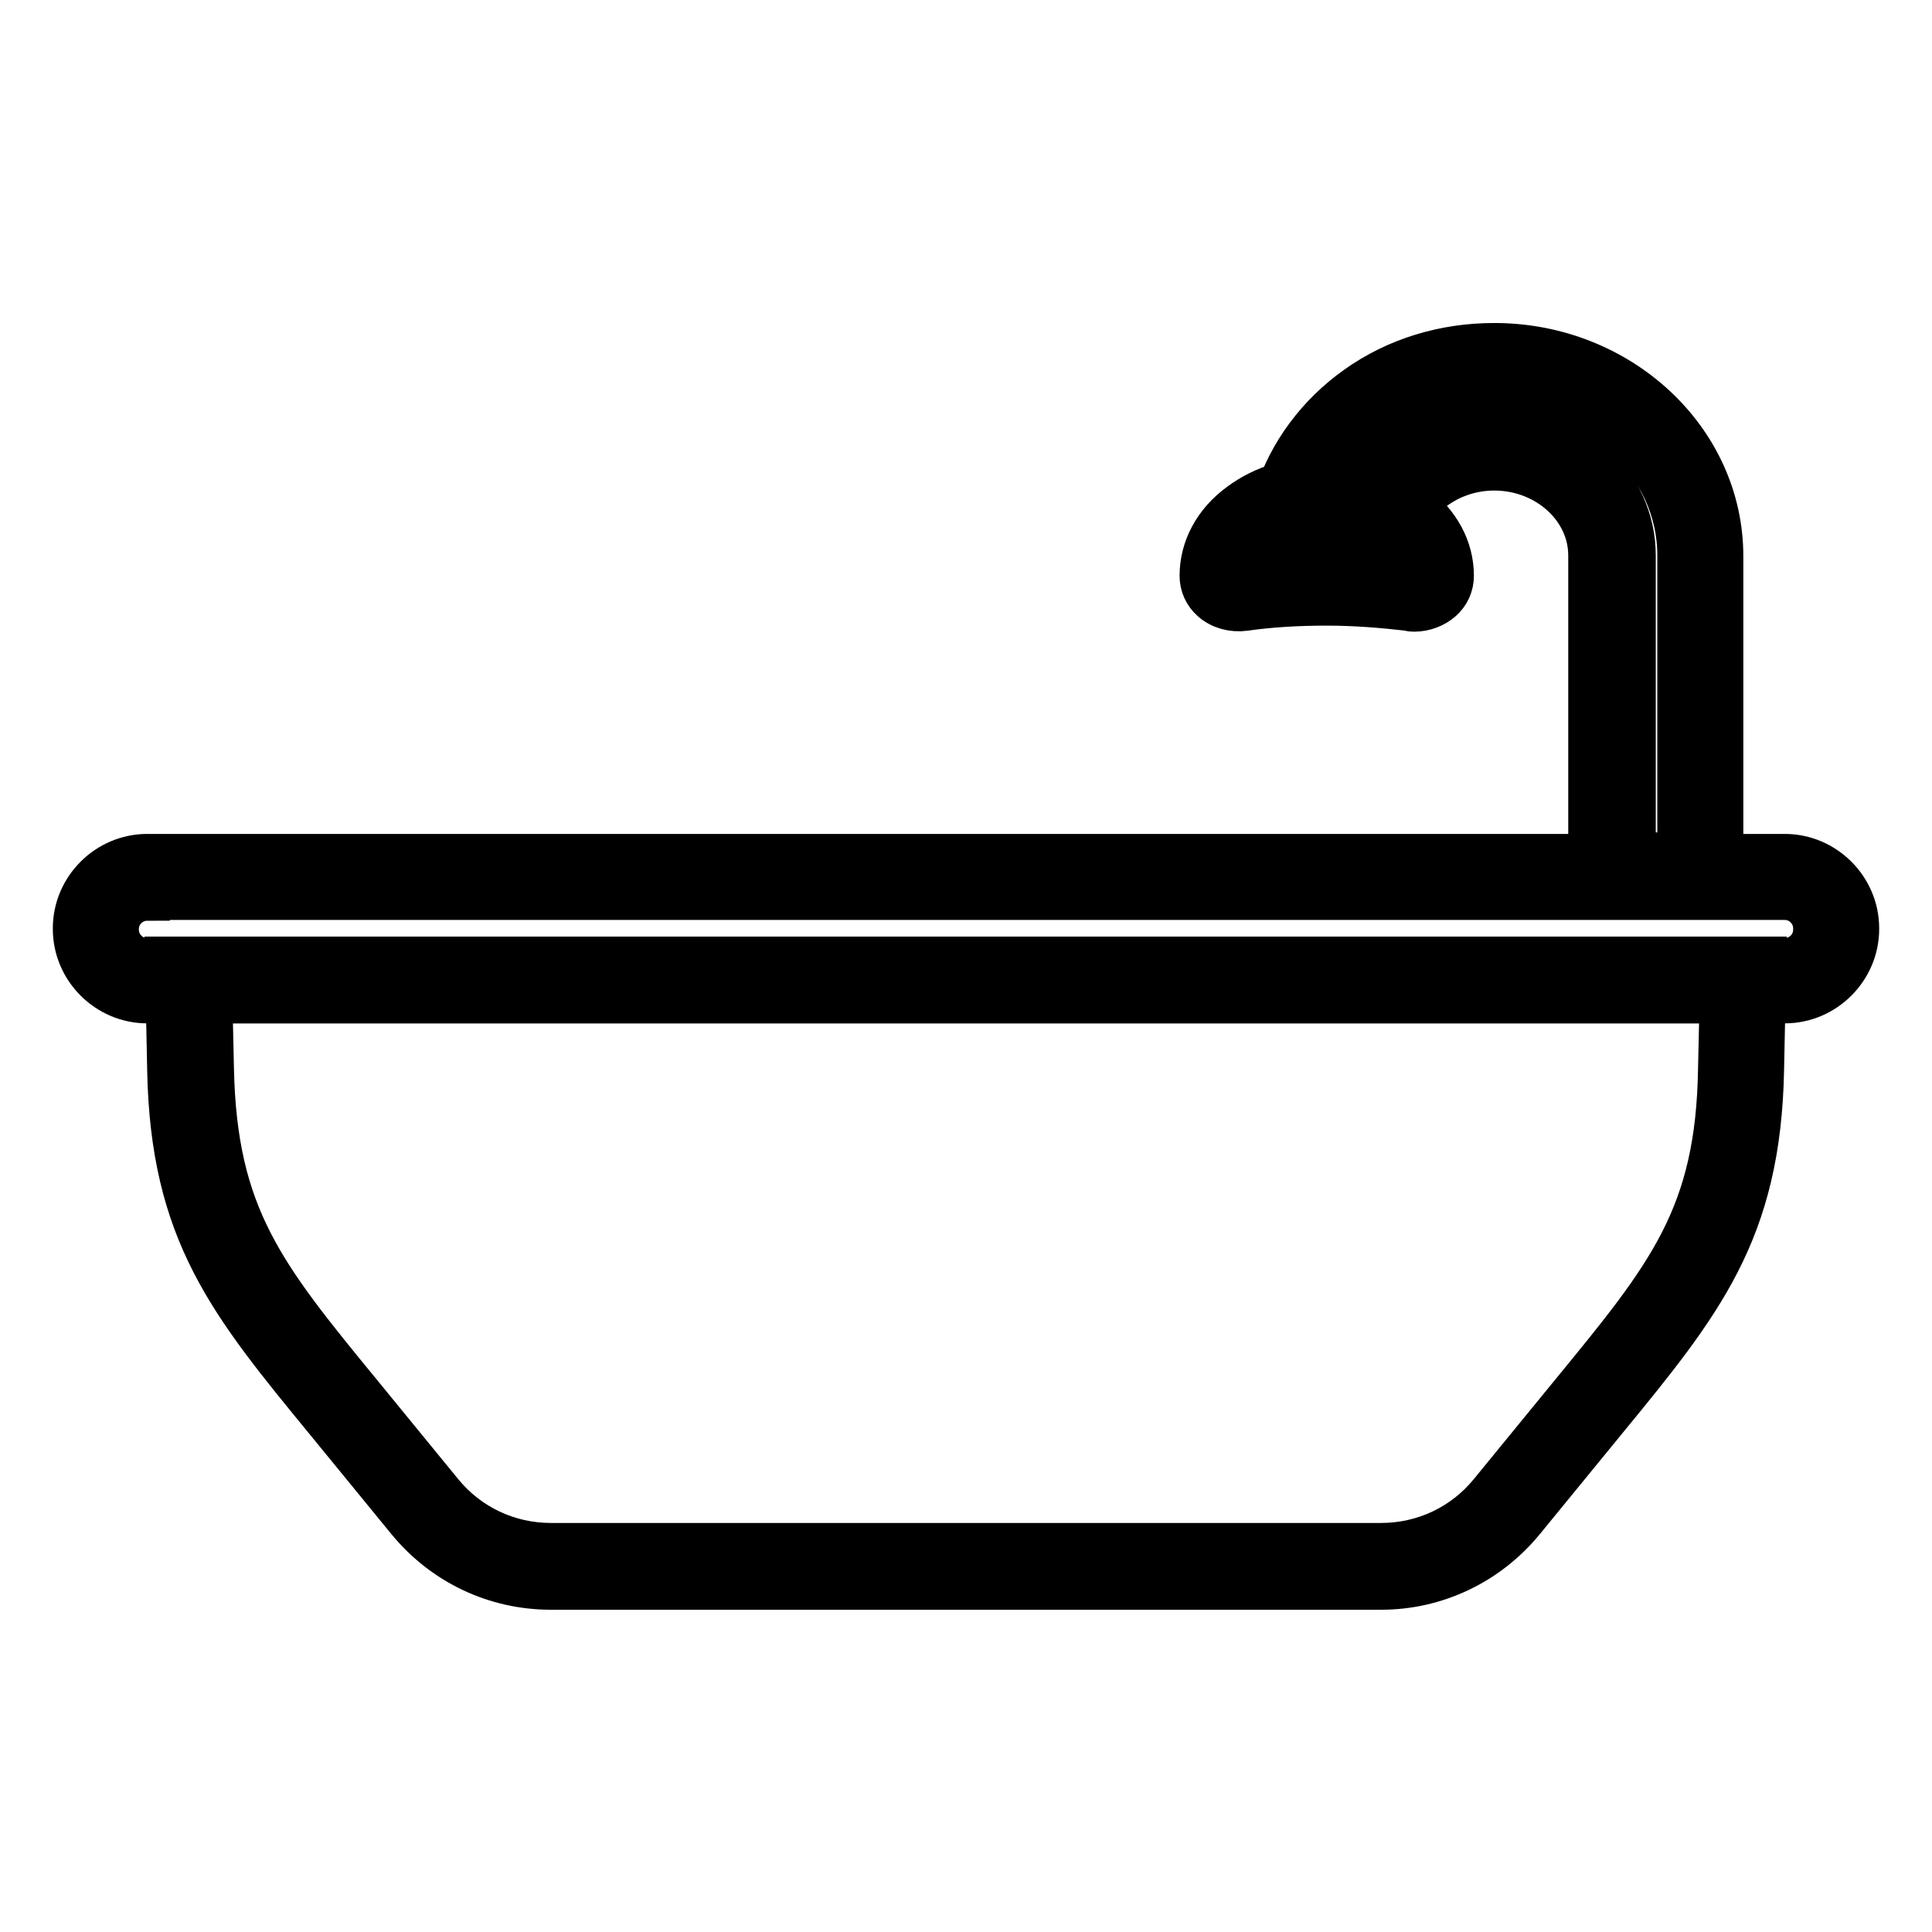
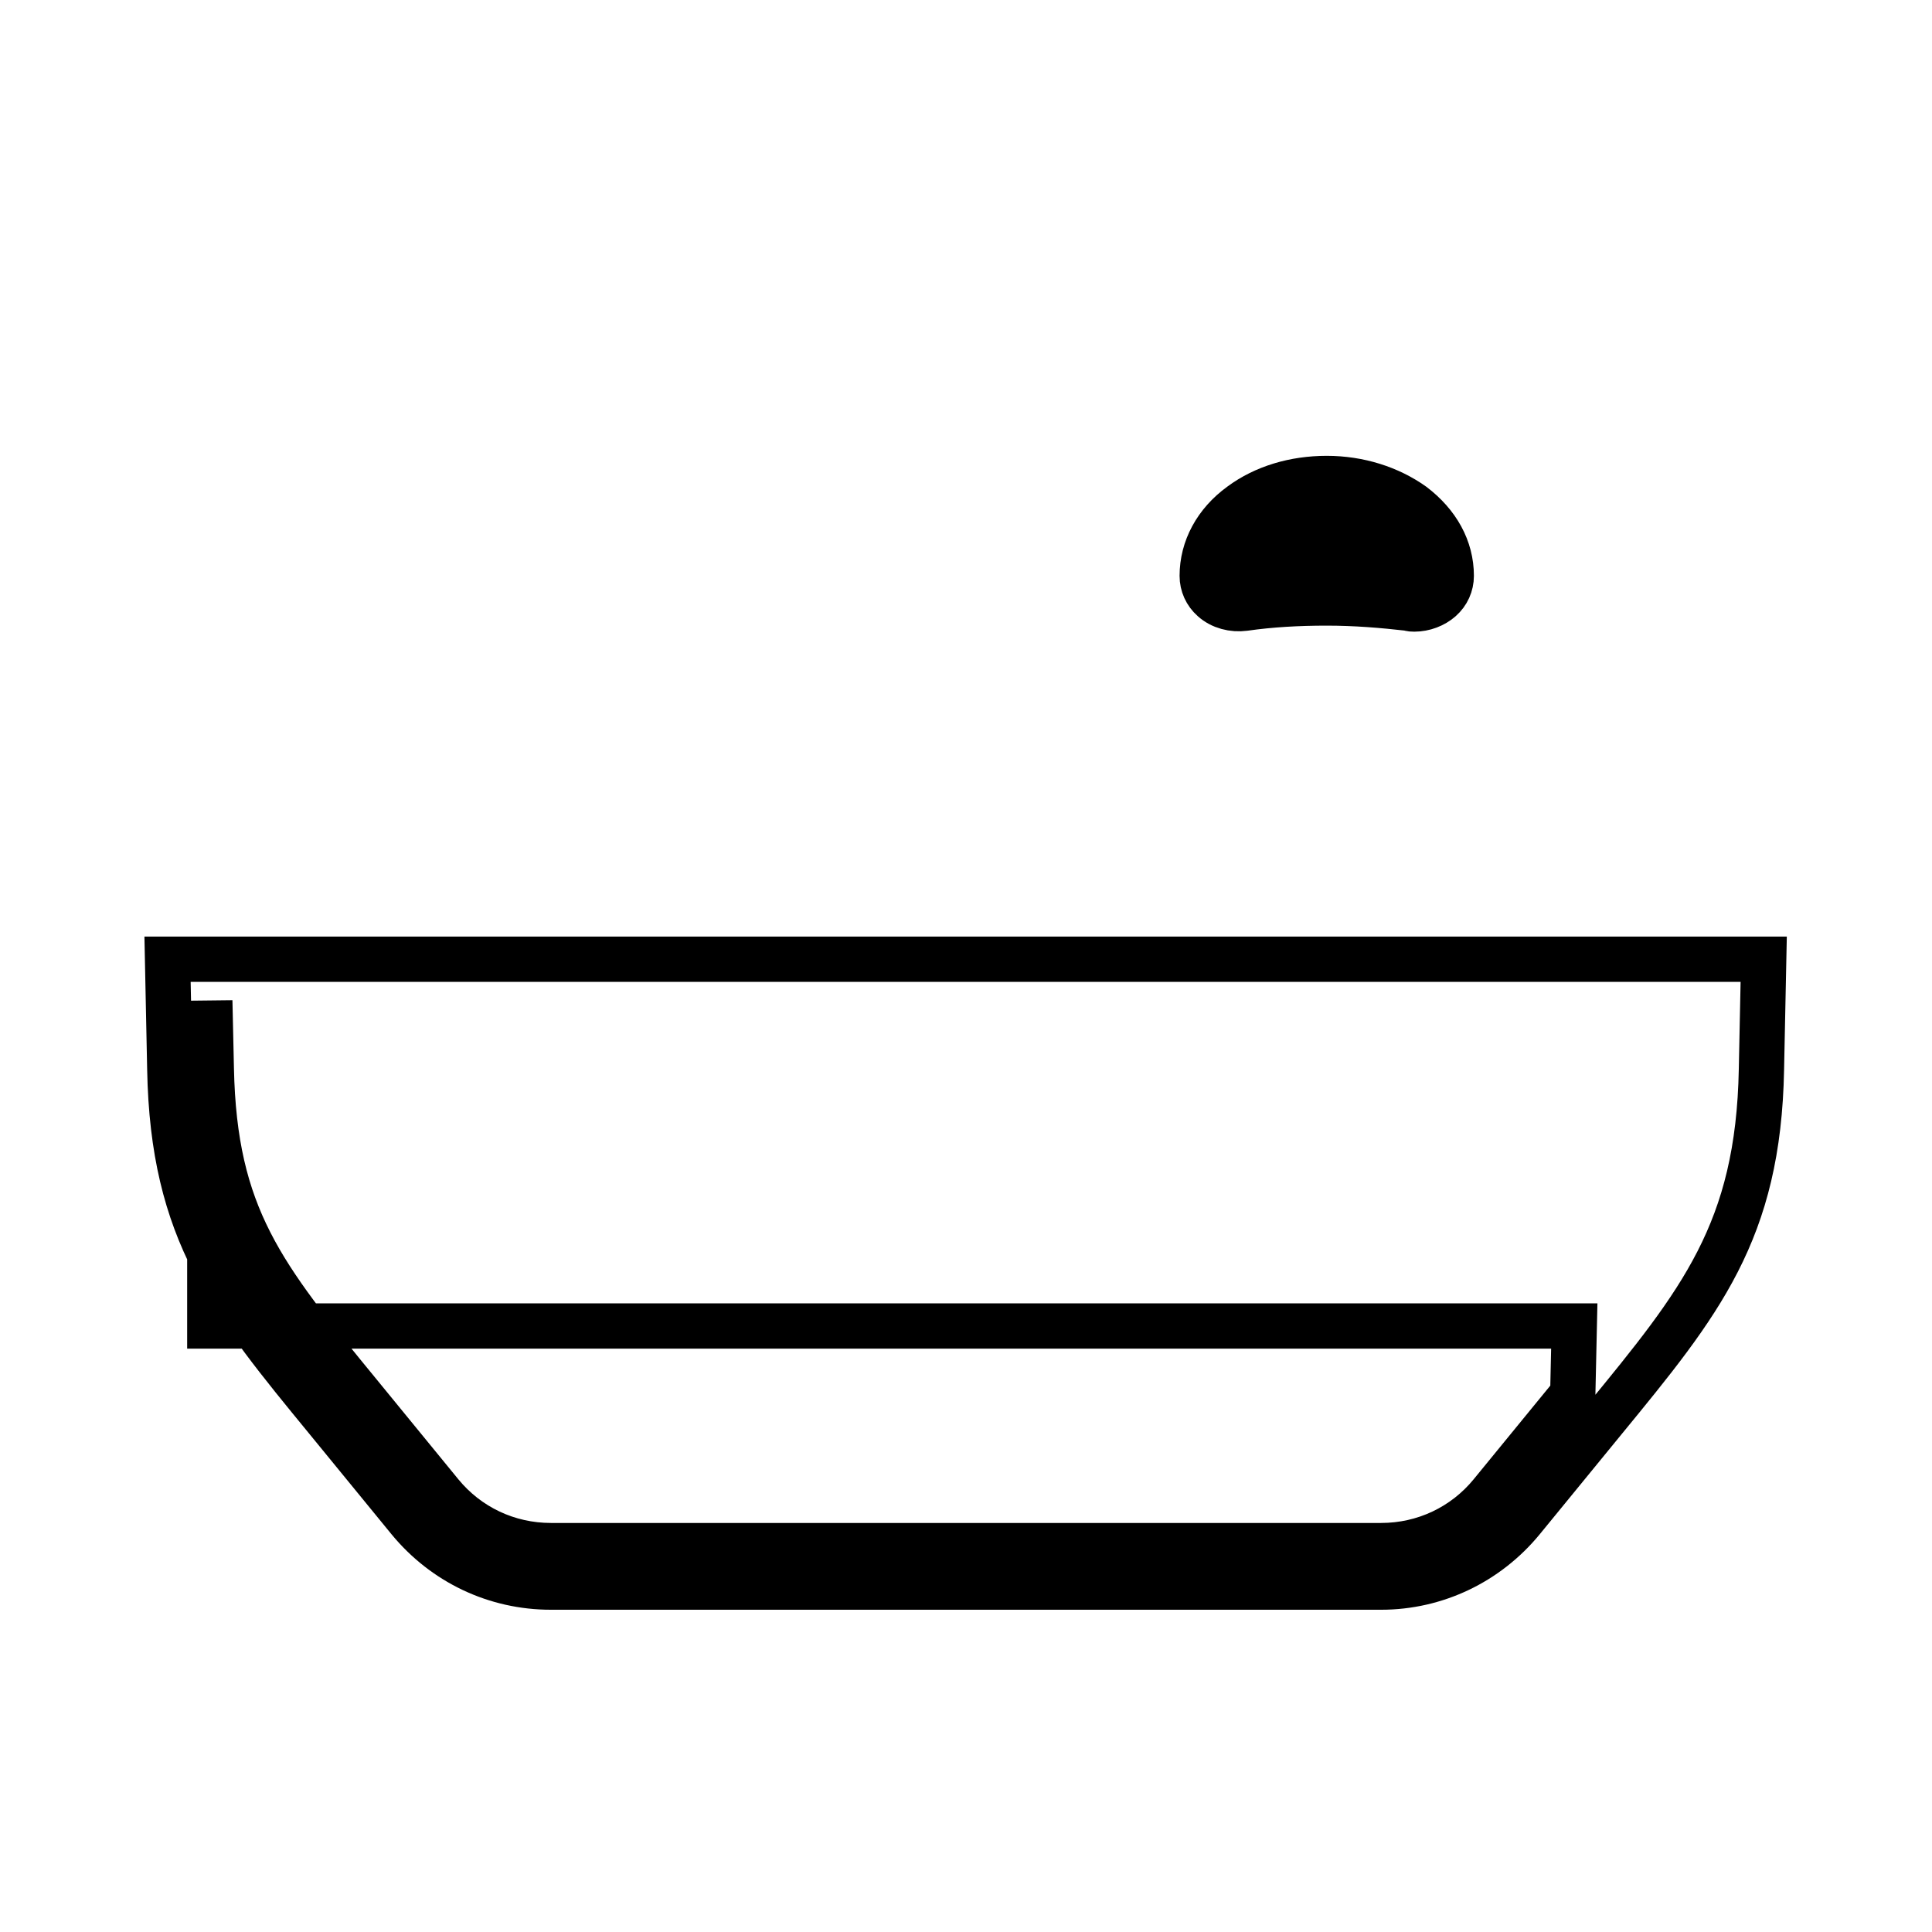
<svg xmlns="http://www.w3.org/2000/svg" version="1.1" x="0px" y="0px" viewBox="0 0 256 256" enable-background="new 0 0 256 256" xml:space="preserve">
  <g>
-     <path stroke-width="6" fill-opacity="0" stroke="#000000" d="M183,210.3H73c-7.3,0-14.1-3.2-18.8-8.9l-10.8-13.2c-12.8-15.6-20.5-24.9-20.9-46.5l-0.3-14.6h211.5 l-0.3,14.6c-0.4,21.5-8.1,30.9-20.9,46.5l-10.8,13.2C197.1,207,190.3,210.3,183,210.3L183,210.3z M27.8,132.6l0.2,9 c0.4,19.6,6.8,27.5,19.6,43.1l10.8,13.2c3.6,4.4,8.9,6.9,14.6,6.9h110c5.7,0,11-2.5,14.6-6.9l10.8-13.2 c12.8-15.6,19.3-23.5,19.6-43.1l0.2-9H27.8z" />
-     <path stroke-width="6" fill-opacity="0" stroke="#000000" d="M236.5,132.6h-217c-5.2,0-9.5-4.3-9.5-9.5V123c0-5.2,4.3-9.5,9.5-9.5h217c5.2,0,9.5,4.3,9.5,9.5v0.1 C246,128.3,241.7,132.6,236.5,132.6L236.5,132.6z M19.5,119c-2.2,0-4.1,1.8-4.1,4.1v0.1c0,2.2,1.8,4.1,4.1,4.1h217 c2.2,0,4.1-1.8,4.1-4.1V123c0-2.2-1.8-4.1-4.1-4.1H19.5L19.5,119z" />
-     <path stroke-width="6" fill-opacity="0" stroke="#000000" d="M228,118.7h-17.2V73.6c0-6.4-5.8-11.6-12.8-11.6c-5.1,0-9.7,2.8-11.7,7l-1.3,2.6l-2.5-1.4 c-1.9-1-4-1.6-6.1-1.6c-1.3,0-2.6,0.2-3.8,0.6l-5,1.6l1.6-5c1.8-5.7,5.6-10.8,10.7-14.4c5.2-3.7,11.5-5.6,18.1-5.6 c16.5,0,30,12.5,30,27.9L228,118.7L228,118.7z M216.3,113.3h6.3V73.6c0-12.4-11-22.4-24.5-22.4c-9.2,0-17.5,4.8-21.7,12 c2.2,0,4.4,0.4,6.4,1.1c3.3-4.8,9.1-7.8,15.3-7.8c10.1,0,18.3,7.7,18.3,17.1V113.3z" />
+     <path stroke-width="6" fill-opacity="0" stroke="#000000" d="M183,210.3H73c-7.3,0-14.1-3.2-18.8-8.9l-10.8-13.2c-12.8-15.6-20.5-24.9-20.9-46.5l-0.3-14.6h211.5 l-0.3,14.6c-0.4,21.5-8.1,30.9-20.9,46.5l-10.8,13.2C197.1,207,190.3,210.3,183,210.3L183,210.3z M27.8,132.6l0.2,9 c0.4,19.6,6.8,27.5,19.6,43.1l10.8,13.2c3.6,4.4,8.9,6.9,14.6,6.9h110c5.7,0,11-2.5,14.6-6.9l10.8-13.2 l0.2-9H27.8z" />
    <path stroke-width="6" fill-opacity="0" stroke="#000000" d="M187.4,80.7c-0.2,0-0.5,0-0.7-0.1c-3.5-0.4-7.1-0.7-10.9-0.7c-3.8,0-7.4,0.2-10.9,0.7 c-1.5,0.2-3.1-0.2-4.2-1.2c-0.9-0.8-1.4-1.9-1.4-3.1c0-3.6,1.8-7,5.1-9.4c3.1-2.3,7.1-3.5,11.4-3.5c4.3,0,8.3,1.3,11.4,3.5 c3.3,2.5,5.1,5.8,5.1,9.4c0,1.2-0.5,2.3-1.4,3.1C190,80.2,188.7,80.7,187.4,80.7z M175.8,68.9c-5.4,0-10,2.8-10.9,6.3 c3.5-0.4,7.1-0.6,10.9-0.6s7.4,0.2,10.9,0.6C185.8,71.6,181.2,68.9,175.8,68.9z" />
  </g>
</svg>